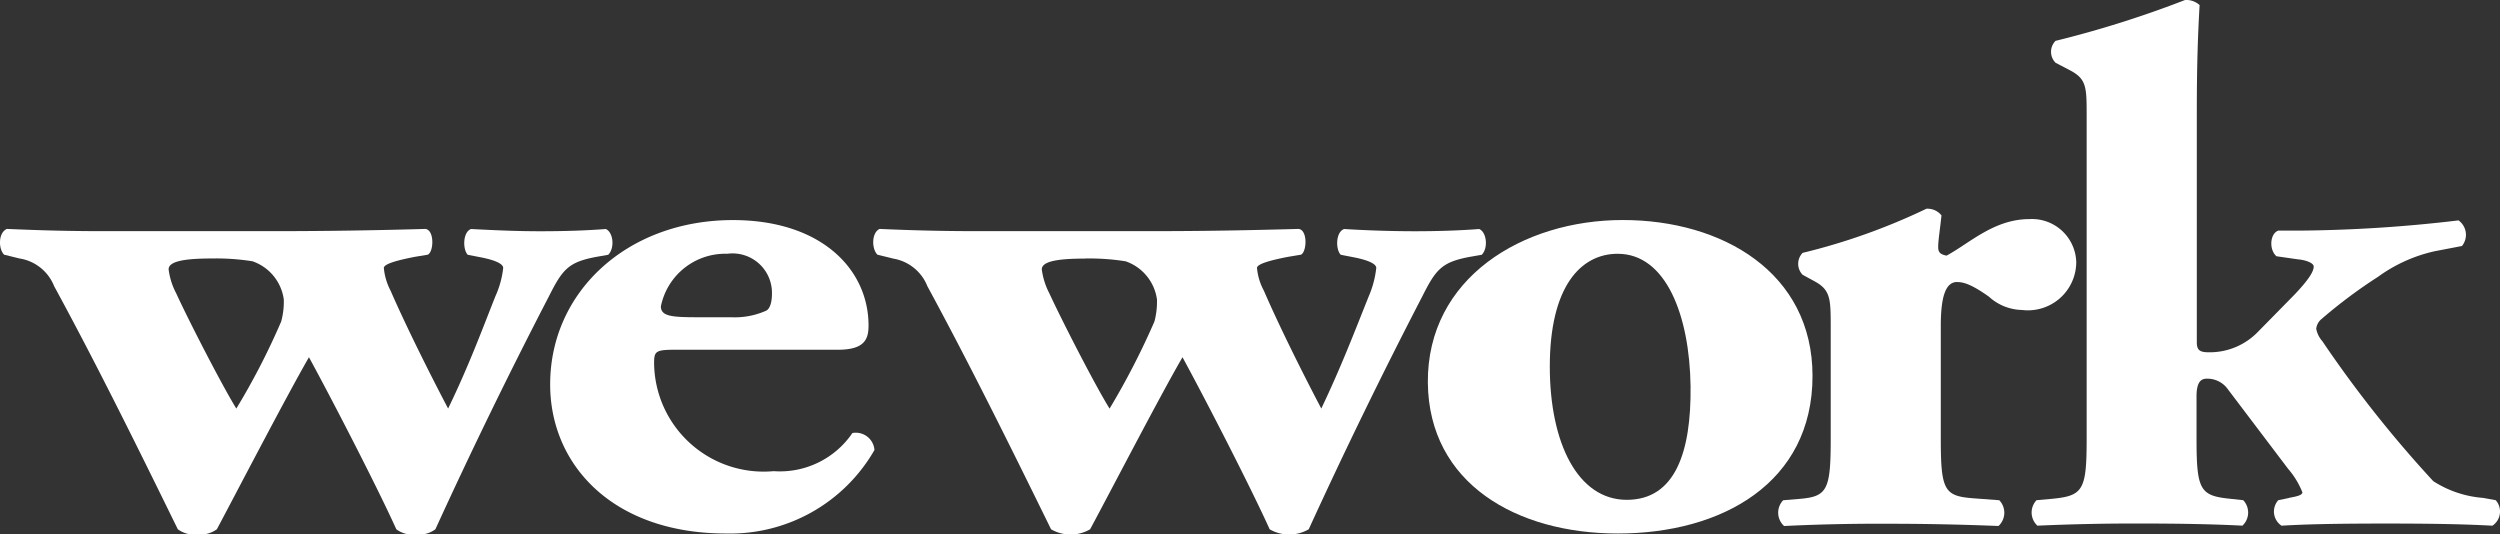
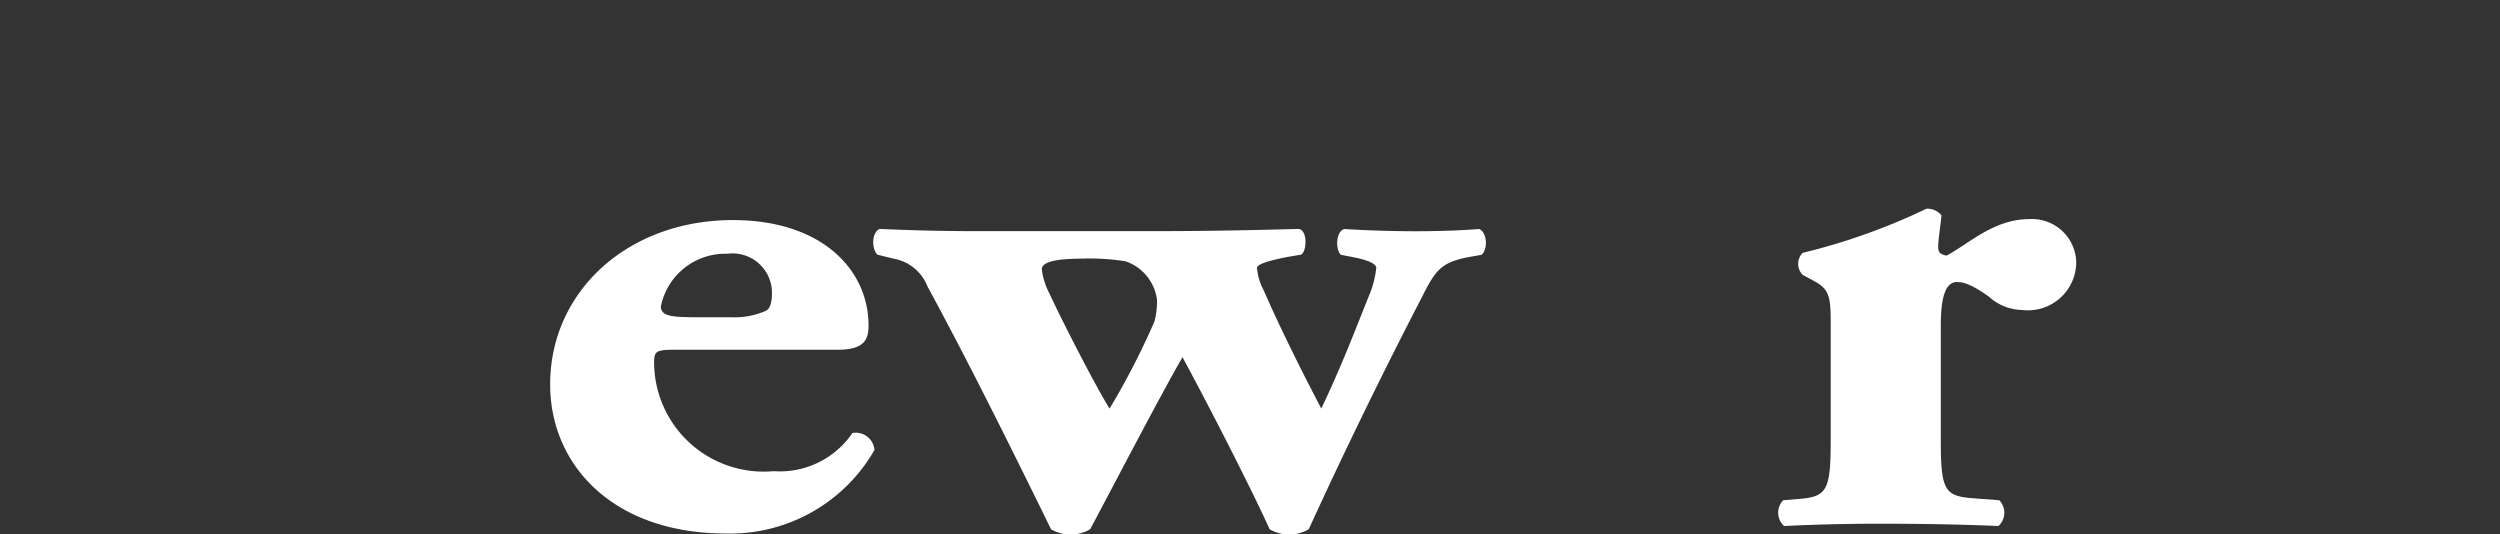
<svg xmlns="http://www.w3.org/2000/svg" width="100%" height="100%" viewBox="0 0 89.581 19.152">
  <rect x="0" y="0" width="89.581" height="19.152" fill="#333333" stroke="none" />
  <g id="WeWork_logo" data-name="WeWork logo" transform="translate(0)">
    <g id="Group_12288" data-name="Group 12288" transform="translate(0 0)">
-       <path id="Path_25508" data-name="Path 25508" d="M7.587,9.592a8.288,8.288,0,0,1,1.46.1,1.689,1.689,0,0,1,1.122,1.367,2.713,2.713,0,0,1-.092.788,25.2,25.2,0,0,1-1.609,3.123c-.516-.837-1.731-3.2-2.151-4.123a2.51,2.51,0,0,1-.275-.865C6.041,9.69,6.618,9.592,7.587,9.592ZM.7,9.592a1.6,1.6,0,0,1,1.24.992c1.489,2.733,2.98,5.746,4.431,8.71a1.007,1.007,0,0,0,.7.188,1.026,1.026,0,0,0,.7-.187c.691-1.3,2.515-4.806,3.3-6.165.915,1.68,2.491,4.747,3.13,6.165a.986.986,0,0,0,.7.187.989.989,0,0,0,.7-.187q1.931-4.224,4.069-8.348c.486-.967.7-1.227,1.7-1.413l.425-.075c.242-.243.18-.813-.089-.923-.668.053-1.456.08-2.342.08-.758,0-1.48-.027-2.486-.08-.3.11-.3.735-.118.923l.511.1c.522.107.76.238.76.372a3.325,3.325,0,0,1-.281,1.017c-.48,1.214-.956,2.5-1.693,4.021-.665-1.263-1.513-2.965-2.063-4.226a2.176,2.176,0,0,1-.24-.812c0-.134.42-.265,1.123-.4l.452-.075c.219-.107.242-.891-.09-.923q-2.685.079-5.372.08H3.735c-1.275,0-2.244-.027-3.488-.08-.311.132-.311.708-.1.923L.7,9.592Z" transform="translate(0 -0.33)" fill="#fff" />
      <path id="Path_25509" data-name="Path 25509" d="M26.846,9.411a1.413,1.413,0,0,1,1.608,1.44c0,.263-.061.529-.211.6a2.762,2.762,0,0,1-1.248.234H25.874c-.977,0-1.4-.019-1.4-.391A2.354,2.354,0,0,1,26.847,9.41Zm-.032,10.023a5.959,5.959,0,0,0,5.313-2.992.67.67,0,0,0-.79-.609A3.143,3.143,0,0,1,28.513,17.2a3.926,3.926,0,0,1-4.282-3.88c0-.419.063-.471.763-.471h5.821c.948,0,1.1-.367,1.1-.865,0-2.024-1.7-3.781-4.858-3.781-3.788,0-6.55,2.573-6.55,5.881C20.5,16.942,22.718,19.434,26.814,19.434ZM39.664,9.58a8.3,8.3,0,0,1,1.463.1,1.69,1.69,0,0,1,1.123,1.367,2.768,2.768,0,0,1-.09.788,26.875,26.875,0,0,1-1.608,3.123c-.522-.837-1.73-3.2-2.155-4.123a2.592,2.592,0,0,1-.274-.865c0-.29.573-.387,1.542-.387Zm-6.885,0a1.6,1.6,0,0,1,1.244.992c1.484,2.733,2.979,5.746,4.432,8.71a1.39,1.39,0,0,0,1.4,0c.7-1.3,2.519-4.806,3.31-6.165.913,1.68,2.484,4.747,3.123,6.165a1.393,1.393,0,0,0,1.4,0q1.933-4.223,4.071-8.348c.485-.967.7-1.227,1.7-1.413l.429-.075c.239-.243.176-.813-.093-.923-.671.053-1.455.08-2.34.08Q50.2,8.6,48.956,8.523c-.308.11-.308.735-.121.923l.515.1c.517.107.758.238.758.372a3.512,3.512,0,0,1-.27,1.017c-.487,1.214-.974,2.5-1.7,4.021-.665-1.263-1.513-2.965-2.059-4.226a2.1,2.1,0,0,1-.245-.812c0-.134.422-.265,1.125-.4l.452-.075c.213-.107.245-.891-.09-.923-1.94.053-3.463.08-5.372.08H35.812c-1.173,0-2.336-.027-3.5-.08-.291.132-.291.709-.079.923l.544.134Z" transform="translate(-0.793 -0.317)" fill="#fff" />
-       <path id="Path_25510" data-name="Path 25510" d="M60.028,9.411c1.724,0,2.574,2.2,2.608,4.749.026,2.363-.554,4.067-2.285,4.067-1.752,0-2.759-2.025-2.759-4.776,0-2.857,1.1-4.041,2.436-4.041Zm0,10.023c3.728,0,6.978-1.809,6.978-5.646,0-3.7-3.222-5.587-6.8-5.587s-7.013,2.072-6.984,5.828c.036,3.618,3.188,5.405,6.806,5.405Z" transform="translate(-2.059 -0.317)" fill="#fff" />
      <path id="Path_25511" data-name="Path 25511" d="M72.682,10.408c.187,0,.457.029,1.152.525a1.807,1.807,0,0,0,1.182.475A1.732,1.732,0,0,0,76.961,9.7a1.587,1.587,0,0,0-1.676-1.548c-1.27,0-2.147.865-2.971,1.309-.24-.048-.3-.128-.3-.313,0-.235.062-.6.118-1.129a.646.646,0,0,0-.538-.239,22.442,22.442,0,0,1-4.438,1.582.565.565,0,0,0,0,.785l.433.236c.574.315.574.629.574,1.68v3.961c0,1.836-.122,2.072-1.125,2.154l-.578.048a.644.644,0,0,0,.032.923q1.79-.087,3.583-.081c1.423,0,2.64.023,4.1.08a.645.645,0,0,0,.028-.922l-.971-.073c-1-.084-1.125-.294-1.125-2.129v-4.04c0-1,.154-1.578.583-1.578" transform="translate(-2.564 -0.301)" fill="#fff" />
-       <path id="Path_25512" data-name="Path 25512" d="M84.957,17.842l-.393.082a.61.61,0,0,0,.118.913c.85-.052,1.939-.077,3.738-.077,1.759,0,2.88.025,3.818.077a.612.612,0,0,0,.12-.913l-.451-.083a3.833,3.833,0,0,1-1.788-.6,42.264,42.264,0,0,1-3.973-5.013.932.932,0,0,1-.221-.447.519.519,0,0,1,.181-.342,17.971,17.971,0,0,1,2.039-1.524A5.469,5.469,0,0,1,90.18,9l.967-.185a.636.636,0,0,0-.123-.918,51.109,51.109,0,0,1-5.735.367h-.725c-.3.11-.336.683-.063.918l.761.11c.27.021.573.125.573.26,0,.158-.146.444-.727,1.044l-1.271,1.294a2.4,2.4,0,0,1-1.763.733c-.33,0-.428-.079-.428-.368V4.015c0-1.655.038-2.759.1-3.833A.712.712,0,0,0,81.225,0a37.716,37.716,0,0,1-4.641,1.464.557.557,0,0,0,0,.784l.515.269c.6.316.6.6.6,1.659v11.54c0,1.836-.122,2.047-1.219,2.155l-.577.052a.642.642,0,0,0,.031.913q1.851-.082,3.7-.077c1.4,0,2.671.025,3.646.077a.642.642,0,0,0,.029-.913l-.483-.052c-1.067-.109-1.19-.32-1.19-2.155V14.2c0-.5.154-.631.363-.631a.9.9,0,0,1,.765.386l2.151,2.841a2.977,2.977,0,0,1,.514.844c0,.1-.179.146-.484.2" transform="translate(-2.929 0)" fill="#fff" />
    </g>
  </g>
</svg>